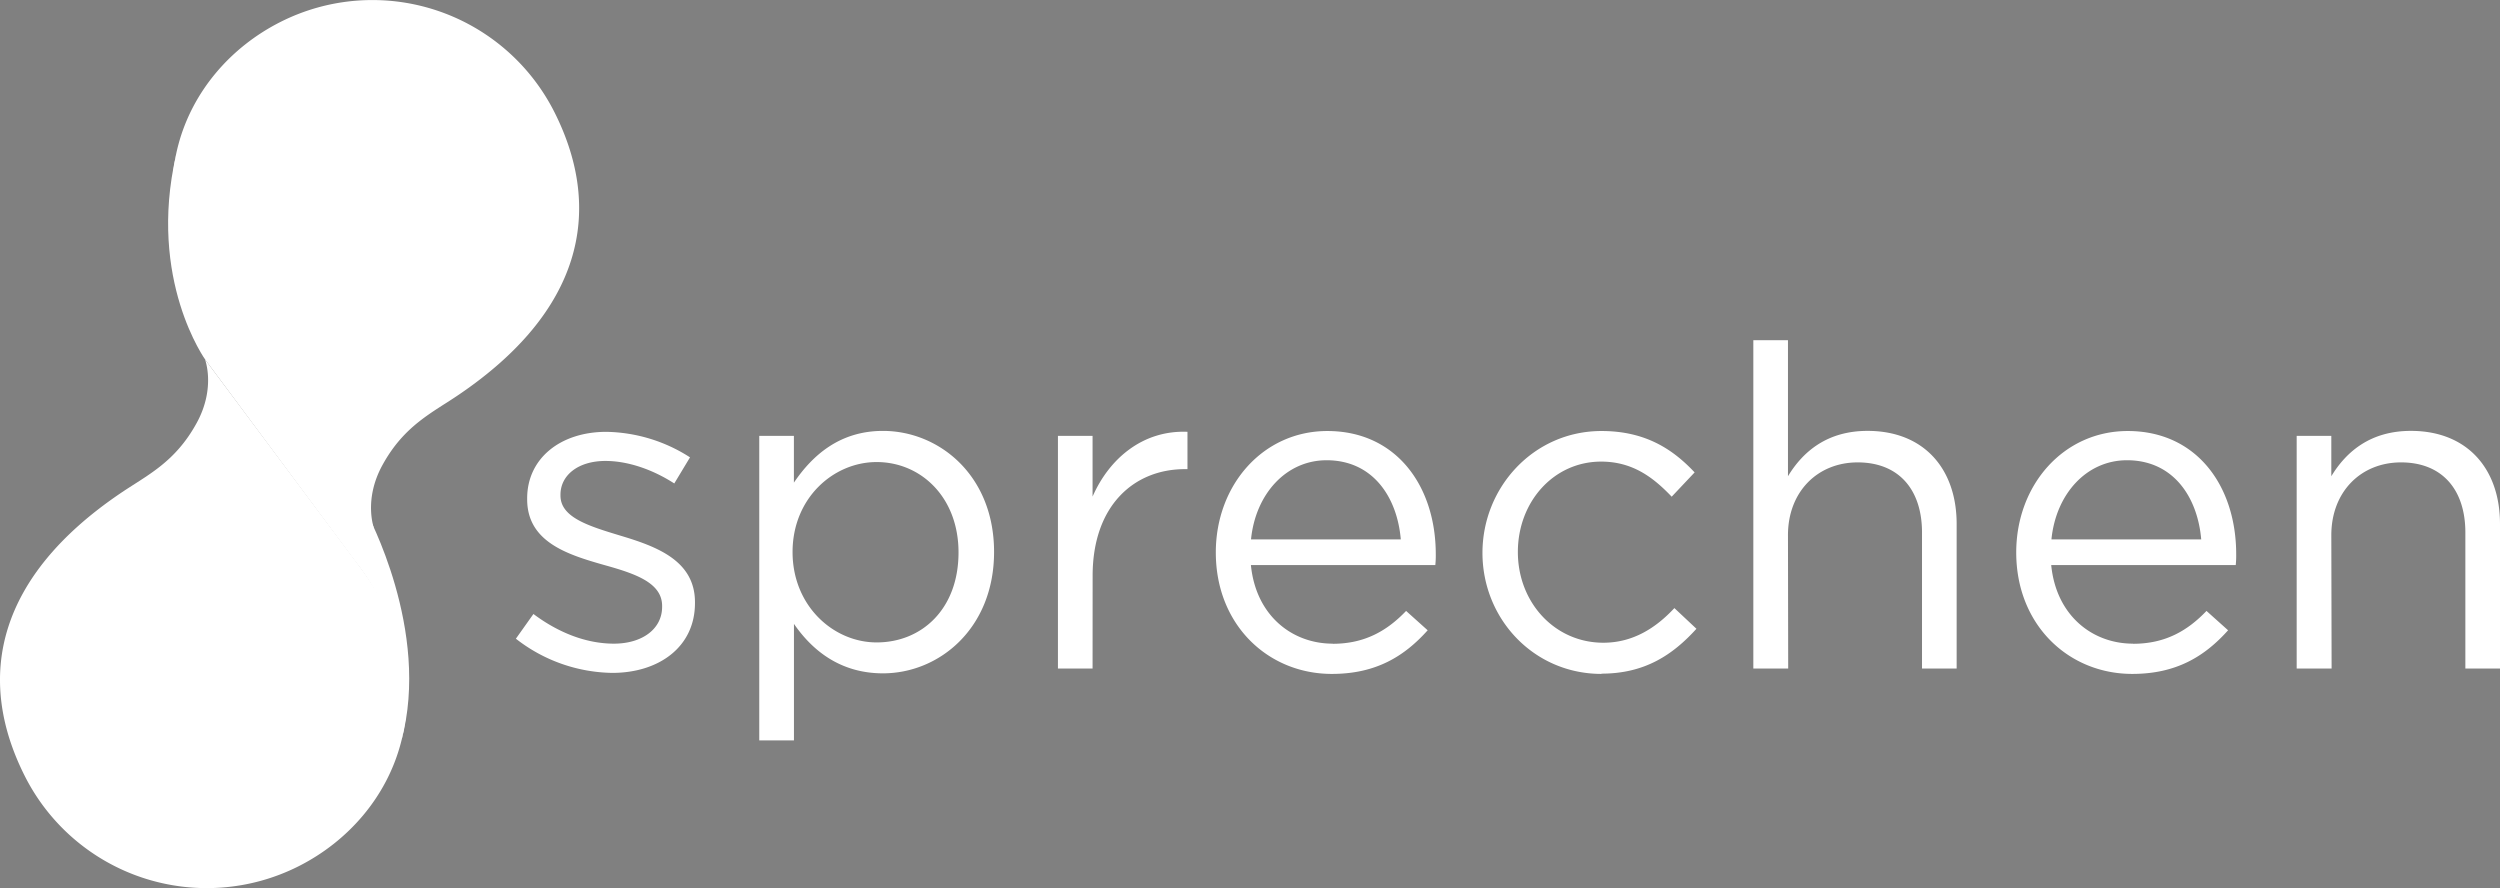
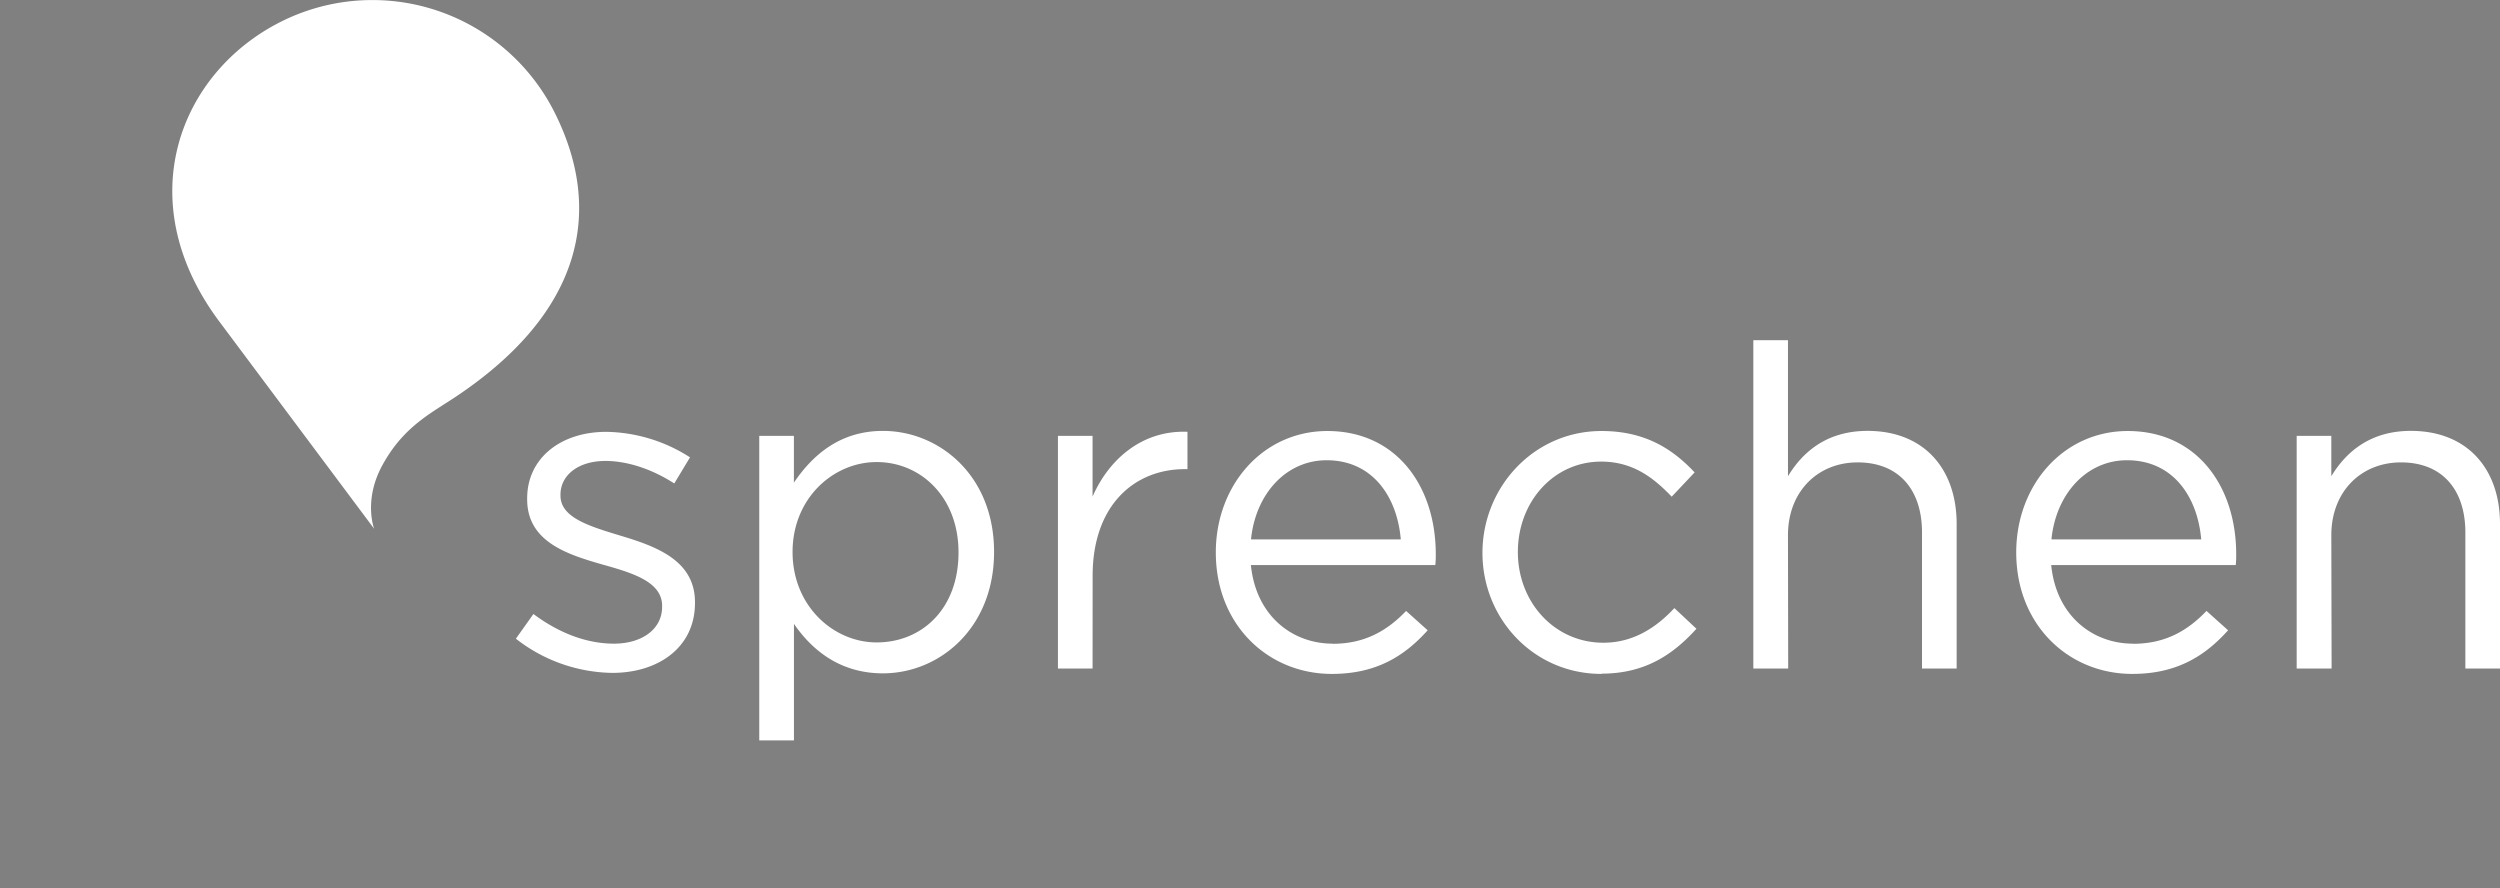
<svg xmlns="http://www.w3.org/2000/svg" id="Layer_2" data-name="Layer 2" viewBox="0 0 881.98 313.33">
  <rect x="0" y="0" width="881.98" height="313.33" fill="#808080" stroke="none" />
  <defs>
    <style>.cls-1{fill:none;stroke:#1d1d1b;stroke-miterlimit:10;}.cls-2{fill:#fff;}</style>
  </defs>
  <path class="cls-1" d="M2316.09,580.58" transform="translate(0 0.01)" />
-   <path class="cls-1" d="M2251.65,695.3" transform="translate(0 0.01)" />
  <path class="cls-1" d="M2477.71,682.31" transform="translate(0 0.01)" />
  <path class="cls-2" d="M216,237.38a56.43,56.43,0,0,1-34-12.06l6.19-8.72c8.88,6.66,18.72,10.47,28.4,10.47,9.84,0,17-5.08,17-13v-.32c0-8.25-9.68-11.43-20.47-14.44-12.85-3.65-27.14-8.09-27.14-23.17v-.32c0-14.12,11.75-23.48,27.93-23.48a56.1,56.1,0,0,1,29.52,9l-5.55,9.21c-7.62-4.92-16.35-7.94-24.28-7.94-9.68,0-15.87,5.08-15.87,11.9v.32c0,7.78,10.15,10.79,21.1,14.12,12.7,3.81,26.35,8.73,26.35,23.49v.32C245.18,228.34,232.32,237.38,216,237.38Zm95.52.16c-15.23,0-25.07-8.25-31.42-17.45v41.1H267.86V153.75h12.22v16.51c6.67-9.84,16.35-18.25,31.42-18.25,19.68,0,39.2,15.55,39.2,42.69,0,27-19.36,42.84-39.2,42.84ZM309.28,163c-15.23,0-29.67,12.69-29.67,31.74s14.44,31.89,29.67,31.89c15.87,0,28.88-11.74,28.88-31.74C338.16,175.34,324.83,163,309.28,163Zm76.17,72.84H373.23V153.75h12.22v21.43c6-13.65,17.93-23.49,33.48-22.85V165.5H418c-17.93,0-32.53,12.85-32.53,37.61Zm84.74-8.73c11.27,0,19.2-4.6,25.87-11.59l7.61,6.83c-8.25,9.2-18.25,15.39-33.8,15.39-22.53,0-40.94-17.3-40.94-42.85,0-23.8,16.66-42.84,39.35-42.84,24.28,0,38.25,19.36,38.25,43.48a32.37,32.37,0,0,1-.16,3.81H441.31c1.74,17.73,14.44,27.73,28.88,27.73Zm24-36.82c-1.27-14.91-9.84-27.93-26.18-27.93-14.28,0-25.08,11.91-26.66,27.93ZM565,237.74c-24,0-42-19.52-42-42.69s18.09-43,42-43c15.56,0,25.24,6.5,32.85,14.6l-8.09,8.57c-6.51-6.83-13.81-12.38-24.91-12.38-16.67,0-29.36,14.12-29.36,31.9s13,32,30.15,32c10.47,0,18.57-5.24,25.07-12.22l7.78,7.3c-8.29,9.13-18.13,15.83-33.53,15.83Zm65.86-1.9H618.56V120h12.22v48c5.39-8.89,14-16,28.08-16,19.84,0,31.43,13.33,31.43,32.85v51H678.07V187.87c0-15.23-8.26-24.75-22.7-24.75-14.12,0-24.59,10.31-24.59,25.7Zm121.71-8.73c11.27,0,19.2-4.6,25.86-11.59l7.62,6.83c-8.25,9.2-18.25,15.39-33.8,15.39-22.53,0-40.94-17.3-40.94-42.85,0-23.8,16.66-42.84,39.35-42.84,24.28,0,38.25,19.36,38.25,43.48a32.37,32.37,0,0,1-.16,3.81h-65.1c1.74,17.73,14.44,27.73,28.88,27.73Zm24-36.82c-1.27-14.91-9.84-27.93-26.18-27.93-14.29,0-25.08,11.91-26.66,27.93Zm46,45.55H810.25V153.75h12.22V168c5.39-8.89,14-16,28.08-16,19.84,0,31.43,13.33,31.43,32.85v51H869.76V187.87c0-15.23-8.26-24.75-22.7-24.75-14.12,0-24.59,10.31-24.59,25.7Z" transform="translate(0 0.01)" />
-   <path class="cls-2" d="M129.35,180.88s22.72,41.56,12.27,80.34c0,0,7-34.05-16.41-63.33l-52.65-70.8S52,98.81,62.1,54.74c0,0-4.53,28.57,14.44,54.92Z" transform="translate(0 0.01)" />
-   <path class="cls-2" d="M69.42,149.15c-7.71,14.14-17.75,18.59-27.13,25-42.65,29-51.43,64.14-33.55,99.61a71.9,71.9,0,0,0,96.56,31.86h0c35.47-17.88,53.42-62.66,21.94-105.31L72.31,126.75S76.19,136.74,69.42,149.15Z" transform="translate(0 0.01)" />
  <path class="cls-2" d="M134.89,164.13c7.72-14.14,17.76-18.59,27.13-25,42.65-29,51.44-64.14,33.56-99.61A71.91,71.91,0,0,0,99,7.71C63.52,25.59,45.57,70.37,77.06,113L132,186.54S128.12,176.54,134.89,164.13Z" transform="translate(0 0.01)" />
</svg>